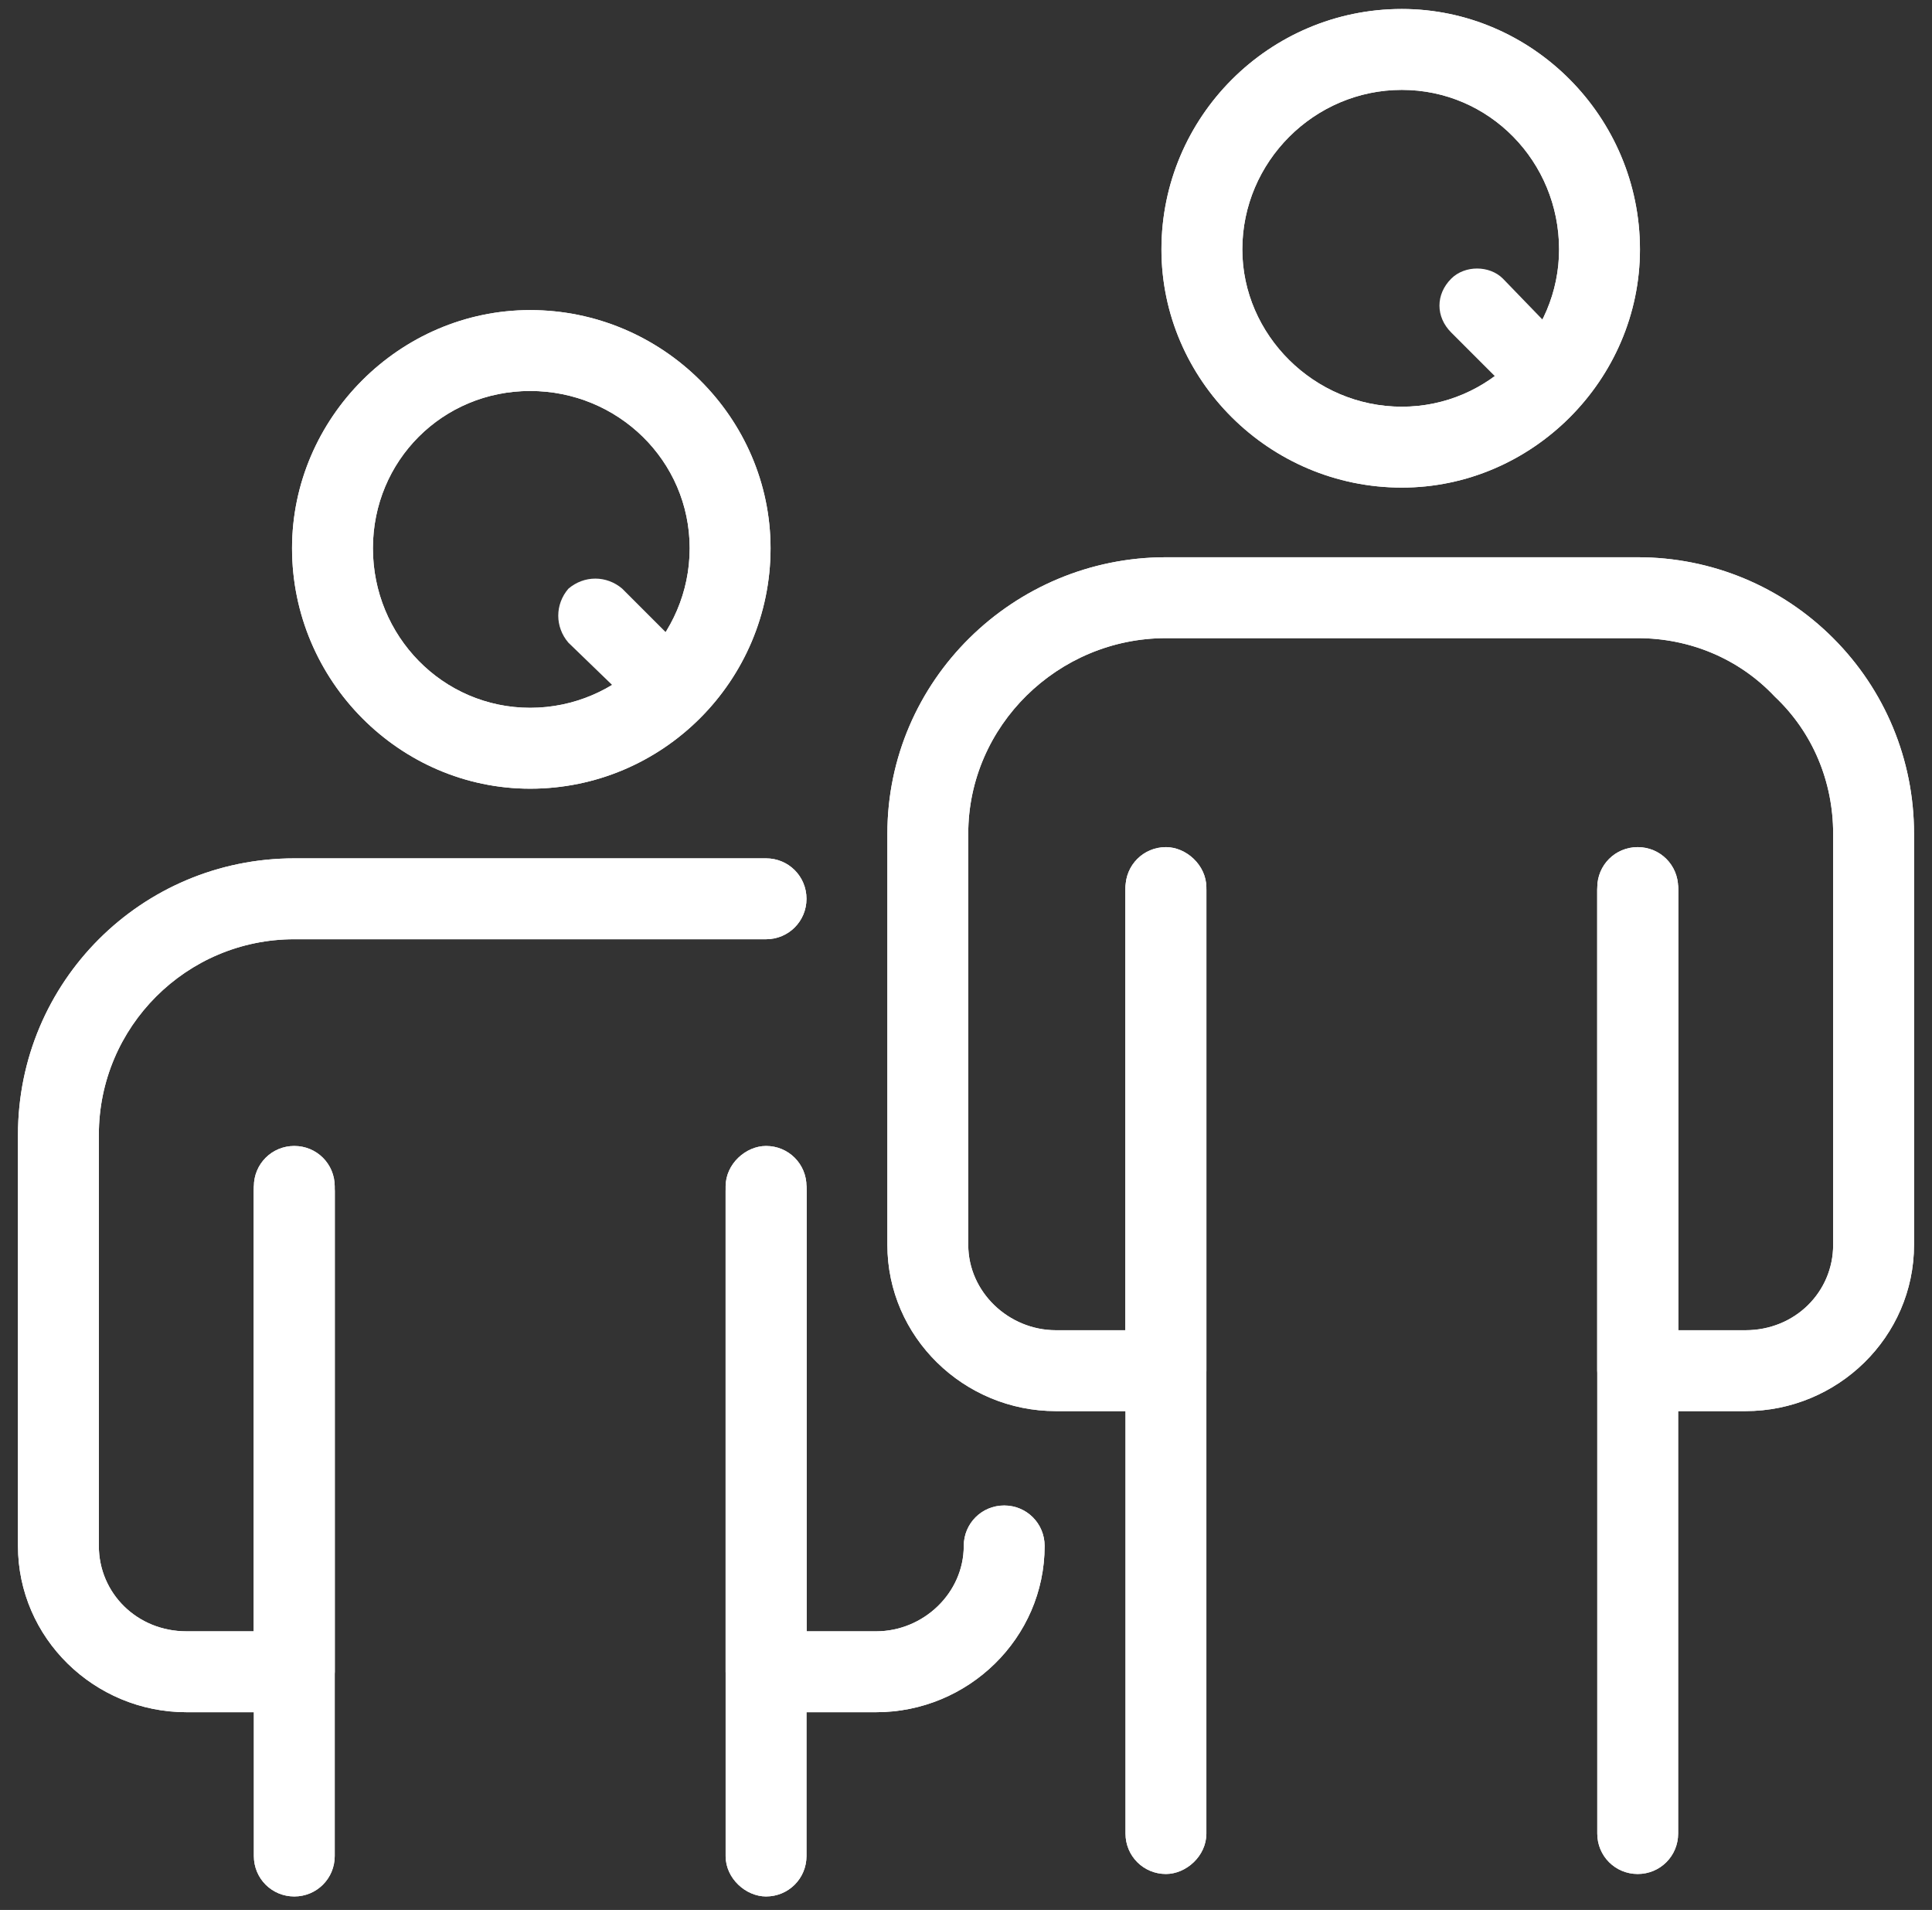
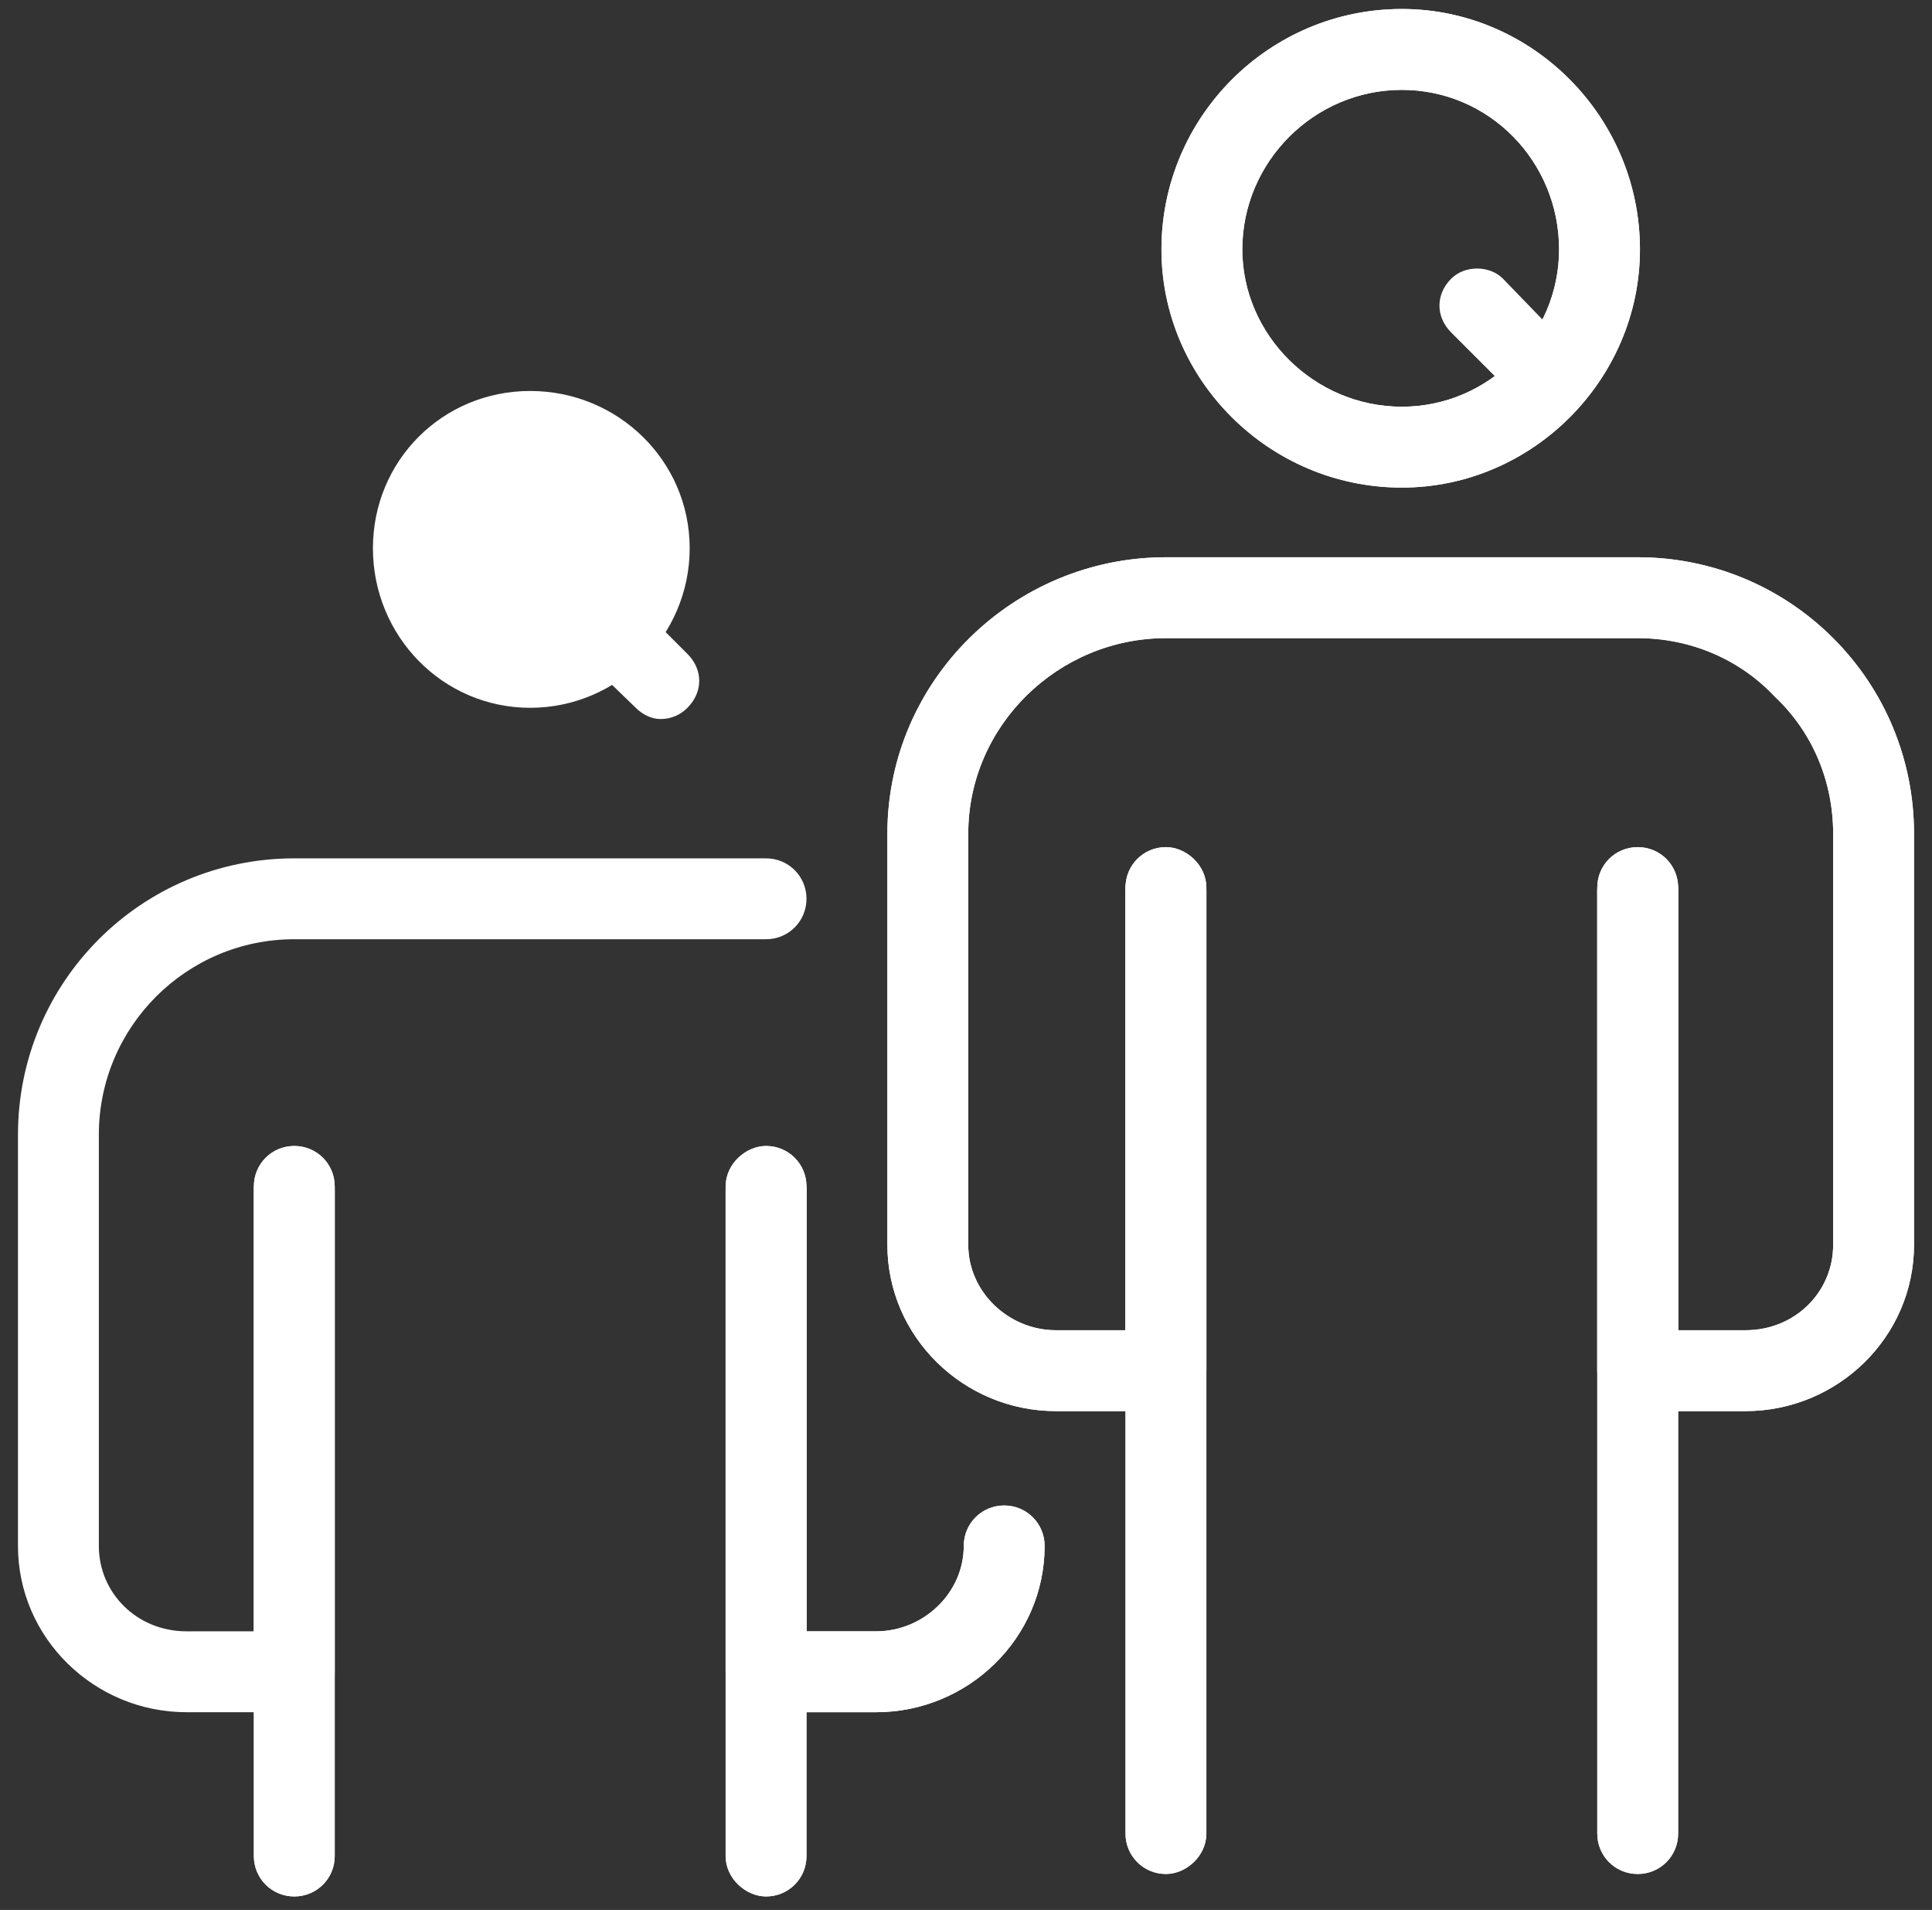
<svg xmlns="http://www.w3.org/2000/svg" version="1.2" viewBox="0 0 86 85" width="86" height="85">
  <rect x="0" y="0" width="86" height="85" fill="#333333" stroke="none" />
  <style>.a{fill:#fff}</style>
  <path class="a" d="m13.1 84.4c-1 0-1.8-0.8-1.8-1.8v-29.8c0-1 0.8-1.8 1.8-1.8 1 0 1.8 0.8 1.8 1.8v29.8c0 1-0.8 1.8-1.8 1.8z" />
  <path class="a" d="m34.1 84.4c-0.9 0-1.8-0.8-1.8-1.8v-29.8c0-1 0.9-1.8 1.8-1.8 1 0 1.8 0.8 1.8 1.8v29.8c0 1-0.8 1.8-1.8 1.8z" />
  <path class="a" d="m39 76.2h-4.9c-0.9 0-1.8-0.8-1.8-1.8v-21.4c0-1 0.9-1.8 1.8-1.8 1 0 1.8 0.8 1.8 1.8v19.6h3.1c2.1 0 3.9-1.7 3.9-3.8 0-1 0.8-1.8 1.8-1.8 1 0 1.8 0.8 1.8 1.8 0 4.1-3.4 7.4-7.5 7.4z" />
-   <path class="a" d="m13.1 76.2h-4.8c-4.1 0-7.5-3.3-7.5-7.4v-18.3c0-6.8 5.5-12.3 12.3-12.3h21c1 0 1.8 0.8 1.8 1.8 0 1-0.8 1.8-1.8 1.8h-21c-4.8 0-8.7 3.9-8.7 8.7v18.3c0 2.1 1.7 3.8 3.9 3.8h3v-19.6c0-1 0.8-1.8 1.8-1.8 1 0 1.8 0.8 1.8 1.8v21.4c0 1-0.8 1.8-1.8 1.8z" />
-   <path fill-rule="evenodd" class="a" d="m23.6 35.1c-5.8 0-10.6-4.8-10.6-10.7 0-5.8 4.8-10.6 10.6-10.6 5.9 0 10.7 4.8 10.7 10.6 0 5.9-4.8 10.7-10.7 10.7zm0-17.7c-3.9 0-7 3.1-7 7 0 3.9 3.1 7.1 7 7.1 3.9 0 7.1-3.2 7.1-7.1 0-3.9-3.2-7-7.1-7z" />
  <path class="a" d="m51.9 83.4c-1 0-1.8-0.8-1.8-1.8v-42.1c0-1 0.8-1.8 1.8-1.8 0.9 0 1.8 0.8 1.8 1.8v42.1c0 1-0.9 1.8-1.8 1.8z" />
  <path class="a" d="m72.9 83.4c-1 0-1.8-0.8-1.8-1.8v-42.1c0-1 0.8-1.8 1.8-1.8 1 0 1.8 0.8 1.8 1.8v42.1c0 1-0.8 1.8-1.8 1.8z" />
  <path class="a" d="m77.7 62.8h-4.8c-1 0-1.8-0.8-1.8-1.8v-21.4c0-1 0.8-1.8 1.8-1.8 1 0 1.8 0.8 1.8 1.8v19.6h3c2.2 0 3.9-1.7 3.9-3.8v-18.3c0-2.3-0.9-4.5-2.6-6.1-1.6-1.7-3.8-2.6-6.1-2.6h-21c-4.8 0-8.8 3.9-8.8 8.7v18.3c0 2.1 1.8 3.8 3.9 3.8h3.1v-19.6c0-1 0.8-1.8 1.8-1.8 0.9 0 1.8 0.8 1.8 1.8v21.4c0 1-0.9 1.8-1.8 1.8h-4.9c-4.1 0-7.5-3.3-7.5-7.4v-18.3c0-6.8 5.6-12.3 12.4-12.3h21c3.3 0 6.4 1.3 8.7 3.6 2.3 2.3 3.6 5.4 3.6 8.7v18.3c0 4.1-3.4 7.4-7.5 7.4z" />
  <path fill-rule="evenodd" class="a" d="m62.4 21.7c-5.9 0-10.7-4.8-10.7-10.6 0-5.9 4.8-10.7 10.7-10.7 5.8 0 10.6 4.8 10.6 10.7 0 5.8-4.8 10.6-10.6 10.6zm0-17.7c-3.9 0-7.1 3.2-7.1 7.1 0 3.8 3.2 7 7.1 7 3.9 0 7-3.2 7-7 0-3.9-3.1-7.1-7-7.1z" />
  <path class="a" d="m13.1 84.4c-1 0-1.8-0.8-1.8-1.8v-29.8c0-1 0.8-1.8 1.8-1.8 1 0 1.8 0.8 1.8 1.8v29.8c0 1-0.8 1.8-1.8 1.8z" />
  <path class="a" d="m34.1 84.4c-0.9 0-1.8-0.8-1.8-1.8v-29.8c0-1 0.9-1.8 1.8-1.8 1 0 1.8 0.8 1.8 1.8v29.8c0 1-0.8 1.8-1.8 1.8z" />
  <path class="a" d="m39 76.2h-4.9c-0.9 0-1.8-0.8-1.8-1.8v-21.4c0-1 0.9-1.8 1.8-1.8 1 0 1.8 0.8 1.8 1.8v19.6h3.1c2.1 0 3.9-1.7 3.9-3.8 0-1 0.8-1.8 1.8-1.8 1 0 1.8 0.8 1.8 1.8 0 4.1-3.4 7.4-7.5 7.4z" />
  <path class="a" d="m13.1 76.2h-4.8c-4.1 0-7.5-3.3-7.5-7.4v-18.3c0-6.8 5.5-12.3 12.3-12.3h21c1 0 1.8 0.8 1.8 1.8 0 1-0.8 1.8-1.8 1.8h-21c-4.8 0-8.7 3.9-8.7 8.7v18.3c0 2.1 1.7 3.8 3.9 3.8h3v-19.6c0-1 0.8-1.8 1.8-1.8 1 0 1.8 0.8 1.8 1.8v21.4c0 1-0.8 1.8-1.8 1.8z" />
-   <path fill-rule="evenodd" class="a" d="m23.6 35.1c-5.8 0-10.6-4.8-10.6-10.7 0-5.8 4.8-10.6 10.6-10.6 5.9 0 10.7 4.8 10.7 10.6 0 5.9-4.8 10.7-10.7 10.7zm0-17.7c-3.9 0-7 3.1-7 7 0 3.9 3.1 7.1 7 7.1 3.9 0 7.1-3.2 7.1-7.1 0-3.9-3.2-7-7.1-7z" />
+   <path fill-rule="evenodd" class="a" d="m23.6 35.1zm0-17.7c-3.9 0-7 3.1-7 7 0 3.9 3.1 7.1 7 7.1 3.9 0 7.1-3.2 7.1-7.1 0-3.9-3.2-7-7.1-7z" />
  <path class="a" d="m51.9 83.4c-1 0-1.8-0.8-1.8-1.8v-42.1c0-1 0.8-1.8 1.8-1.8 0.9 0 1.8 0.8 1.8 1.8v42.1c0 1-0.9 1.8-1.8 1.8z" />
  <path class="a" d="m72.9 83.4c-1 0-1.8-0.8-1.8-1.8v-42.1c0-1 0.8-1.8 1.8-1.8 1 0 1.8 0.8 1.8 1.8v42.1c0 1-0.8 1.8-1.8 1.8z" />
  <path class="a" d="m77.7 62.8h-4.8c-1 0-1.8-0.8-1.8-1.8v-21.4c0-1 0.8-1.8 1.8-1.8 1 0 1.8 0.8 1.8 1.8v19.6h3c2.2 0 3.9-1.7 3.9-3.8v-18.3c0-2.3-0.9-4.5-2.6-6.1-1.6-1.7-3.8-2.6-6.1-2.6h-21c-4.8 0-8.8 3.9-8.8 8.7v18.3c0 2.1 1.8 3.8 3.9 3.8h3.1v-19.6c0-1 0.8-1.8 1.8-1.8 0.9 0 1.8 0.8 1.8 1.8v21.4c0 1-0.9 1.8-1.8 1.8h-4.9c-4.1 0-7.5-3.3-7.5-7.4v-18.3c0-6.8 5.6-12.3 12.4-12.3h21c3.3 0 6.4 1.3 8.7 3.6 2.3 2.3 3.6 5.4 3.6 8.7v18.3c0 4.1-3.4 7.4-7.5 7.4z" />
  <path fill-rule="evenodd" class="a" d="m62.4 21.7c-5.9 0-10.7-4.8-10.7-10.6 0-5.9 4.8-10.7 10.7-10.7 5.8 0 10.6 4.8 10.6 10.7 0 5.8-4.8 10.6-10.6 10.6zm0-17.7c-3.9 0-7.1 3.2-7.1 7.1 0 3.8 3.2 7 7.1 7 3.9 0 7-3.2 7-7 0-3.9-3.1-7.1-7-7.1z" />
  <path class="a" d="m68.7 18.2c-0.5 0-0.9-0.2-1.2-0.5l-2.9-2.9c-0.7-0.7-0.7-1.7 0-2.4 0.6-0.6 1.7-0.6 2.3 0l2.9 3c0.7 0.6 0.7 1.7 0 2.3-0.3 0.3-0.7 0.5-1.1 0.5z" />
  <path class="a" d="m29.4 32c-0.4 0-0.8-0.2-1.1-0.5l-3-2.9c-0.6-0.7-0.6-1.7 0-2.4 0.7-0.6 1.7-0.6 2.4 0l2.9 2.9c0.7 0.7 0.7 1.7 0 2.4-0.3 0.3-0.7 0.5-1.2 0.5z" />
</svg>